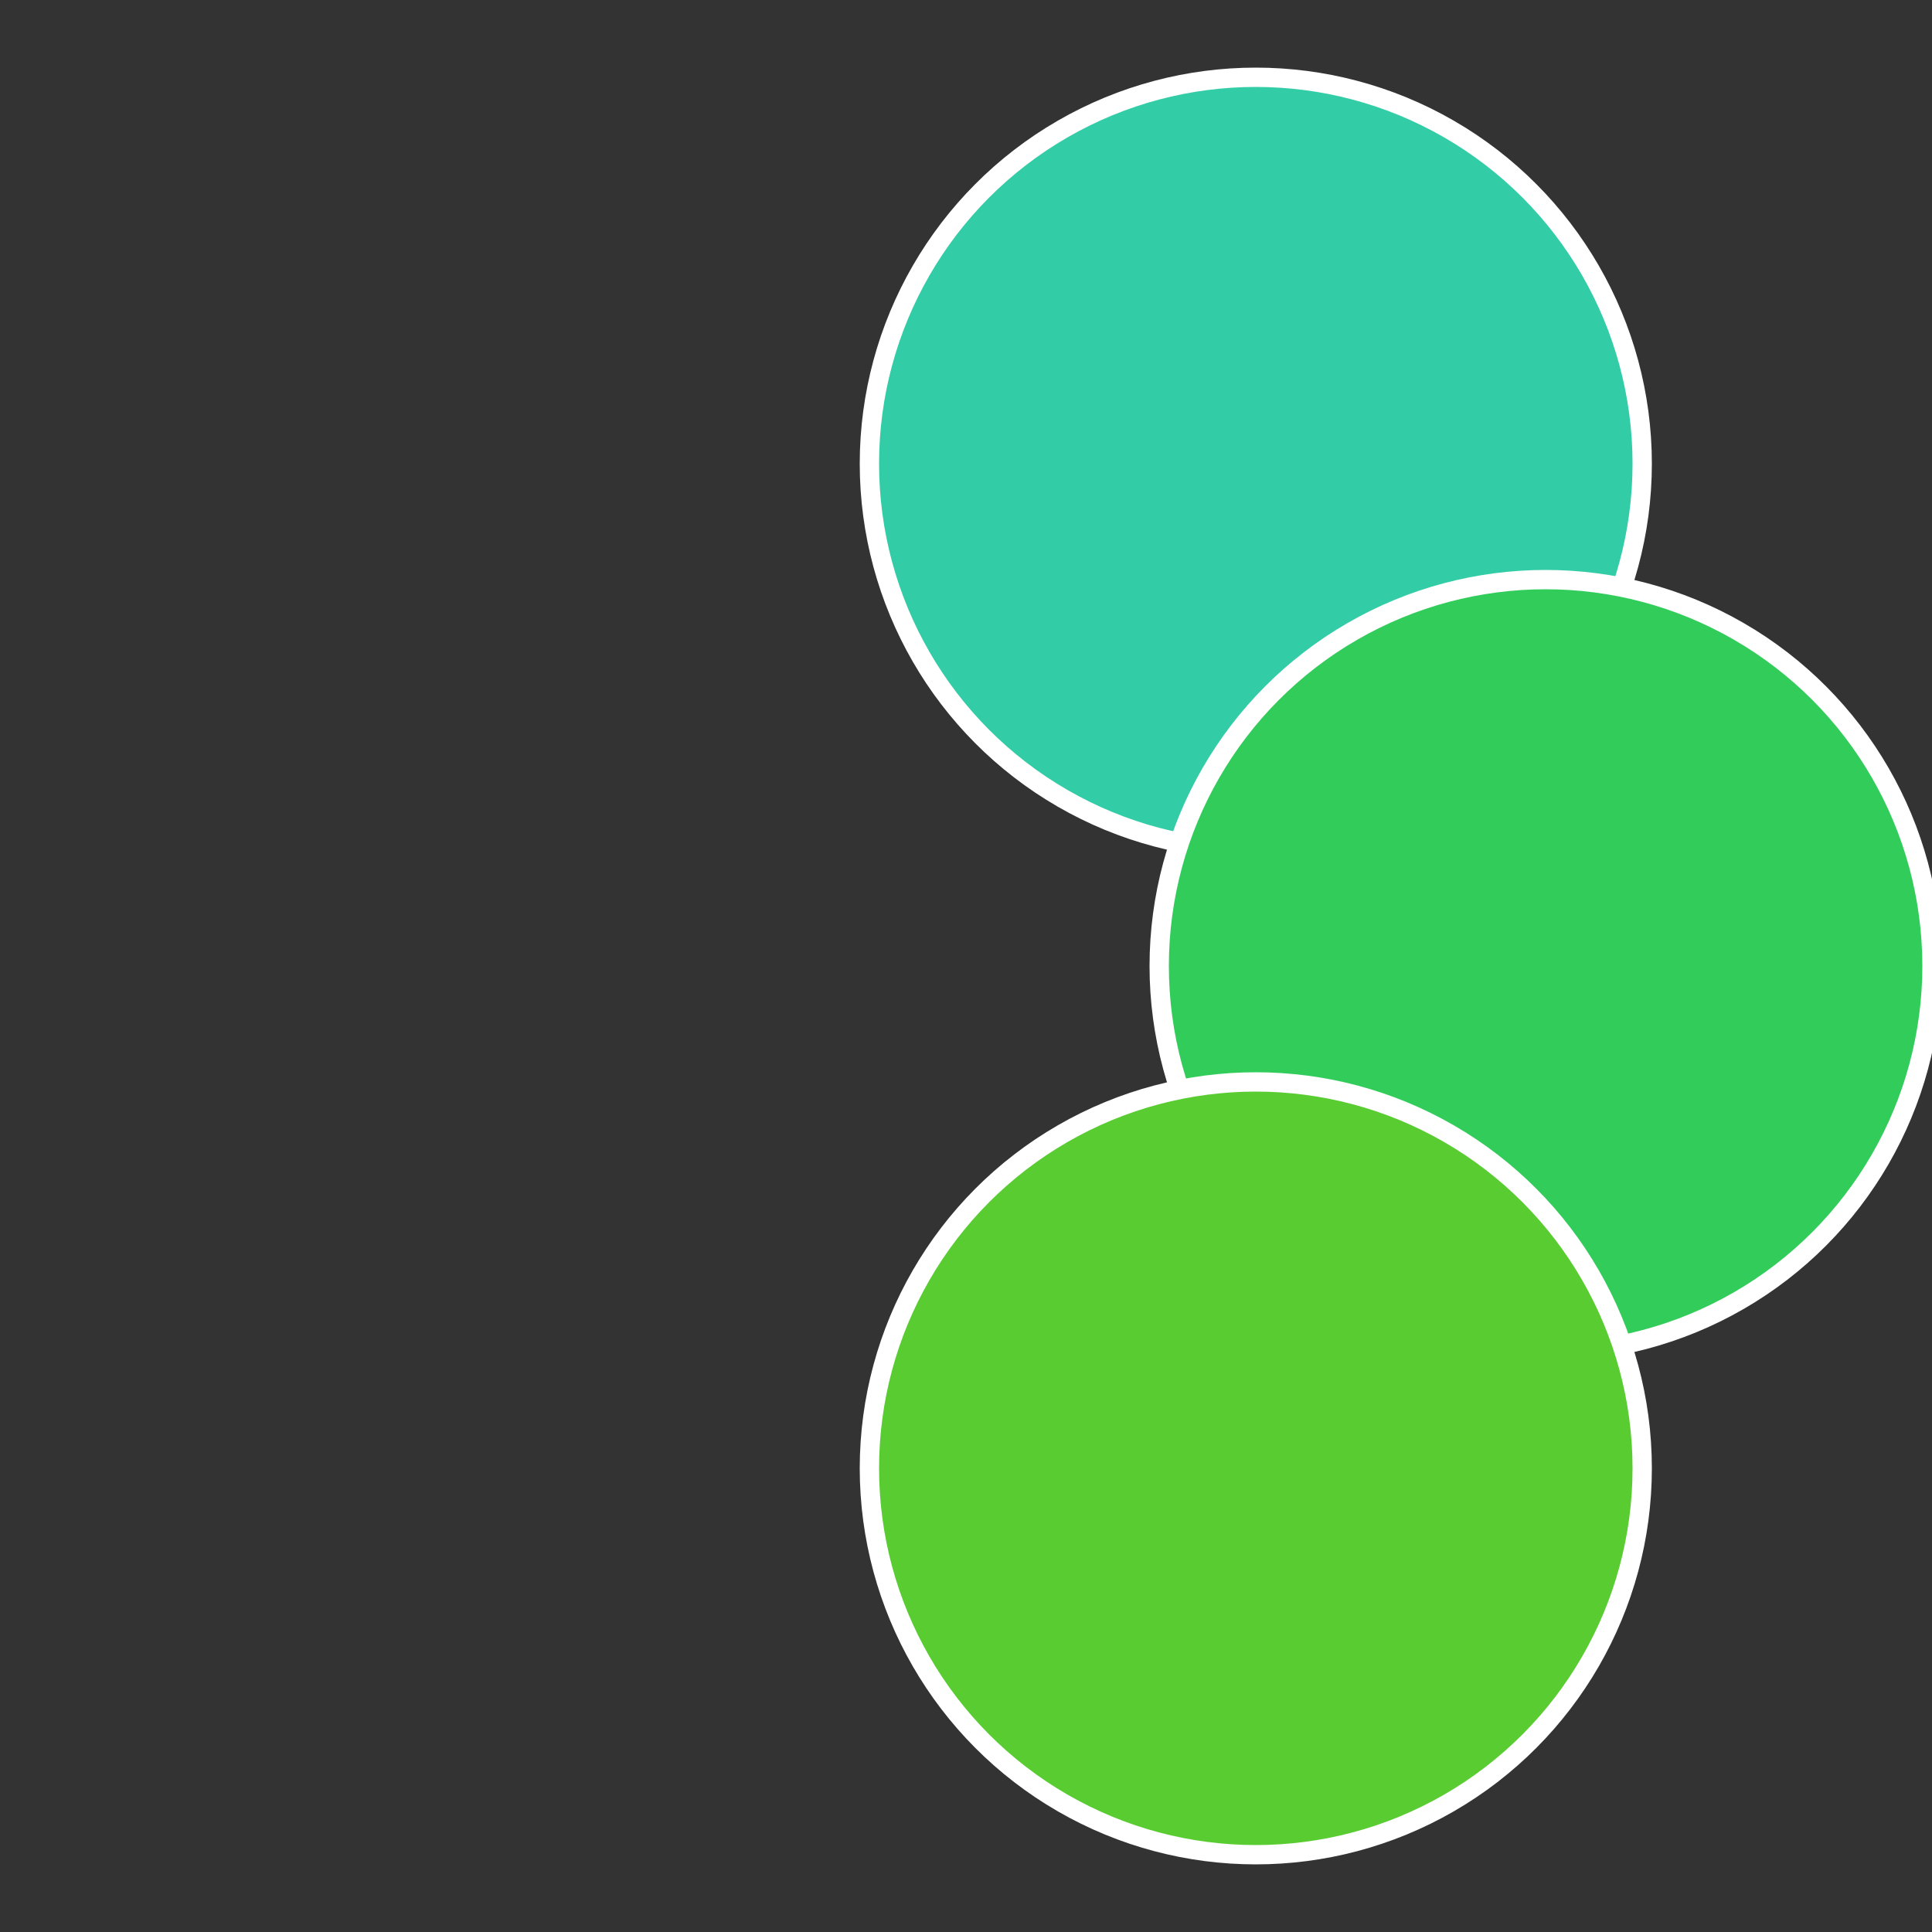
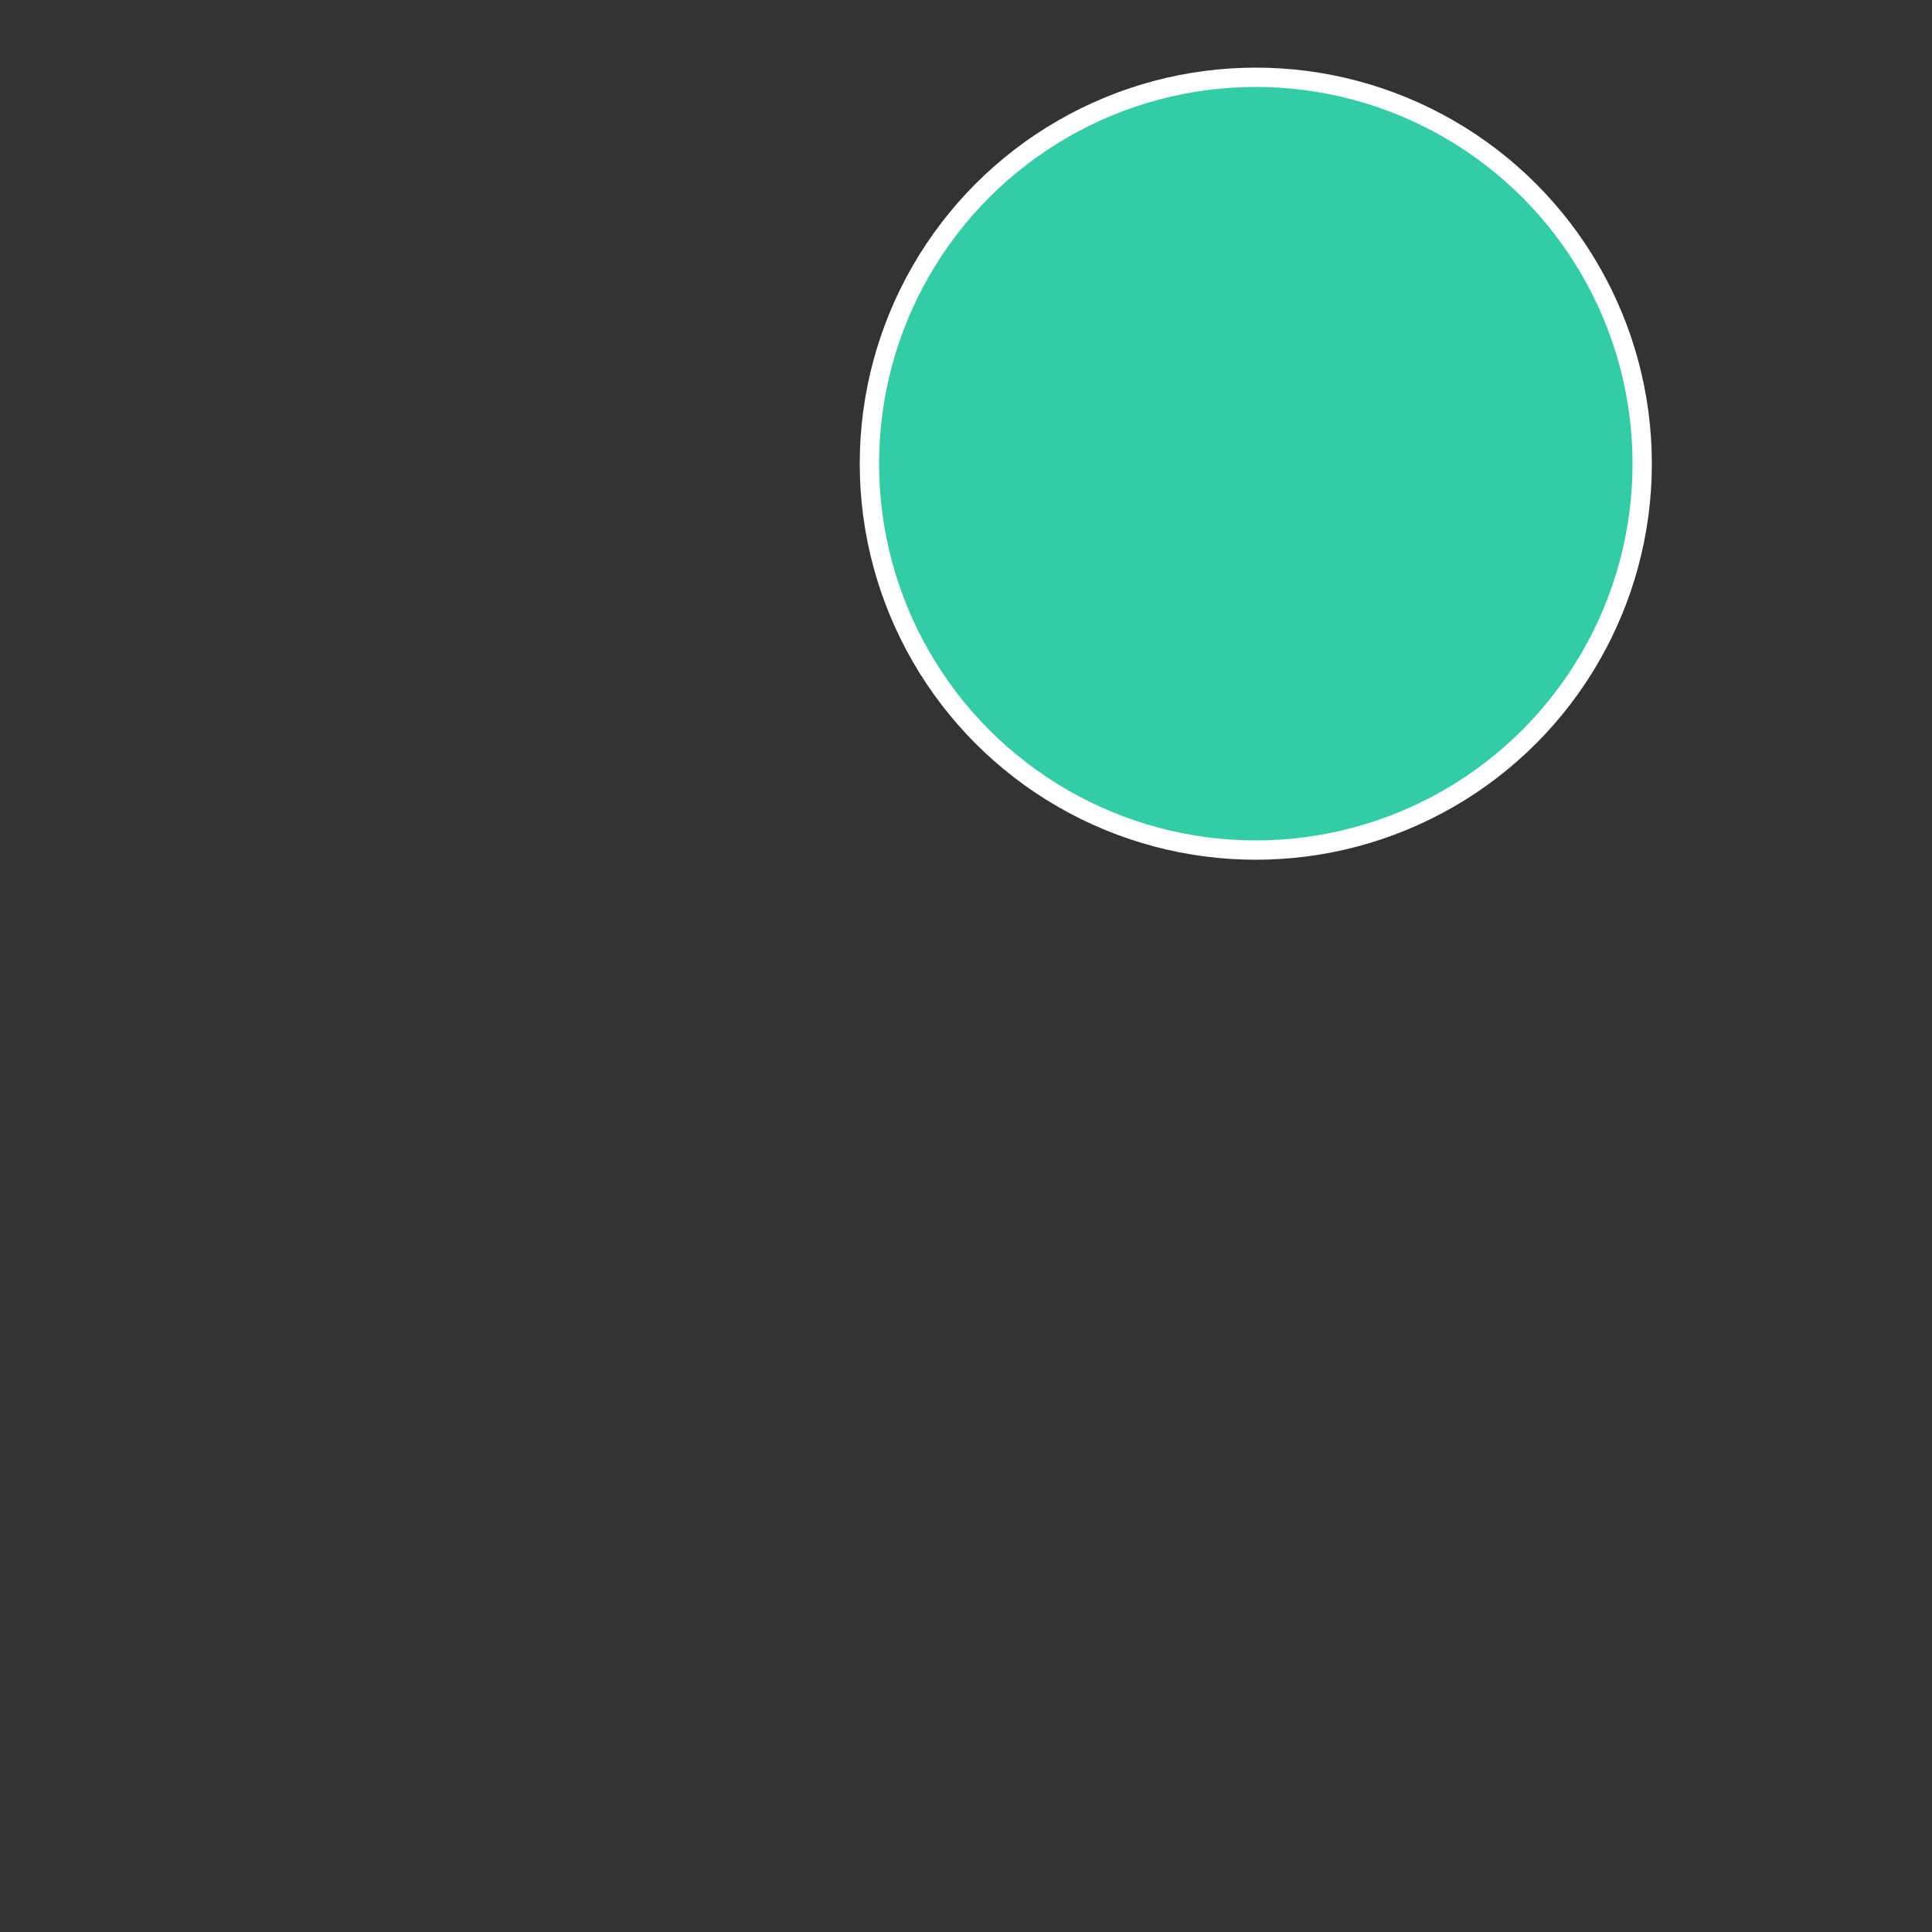
<svg xmlns="http://www.w3.org/2000/svg" width="500" height="500" viewBox="-1 -1 2 2">
  <rect x="-1" y="-1" width="2" height="2" fill="#333333" stroke="none" />
  <circle cx="0.3" cy="-0.52" r="0.4" fill="#32cca6" stroke="#fff" stroke-width="1%" />
-   <circle cx="0.6" cy="0" r="0.4" fill="#32cc5b" stroke="#fff" stroke-width="1%" />
-   <circle cx="0.3" cy="0.52" r="0.4" fill="#59cc32" stroke="#fff" stroke-width="1%" />
</svg>